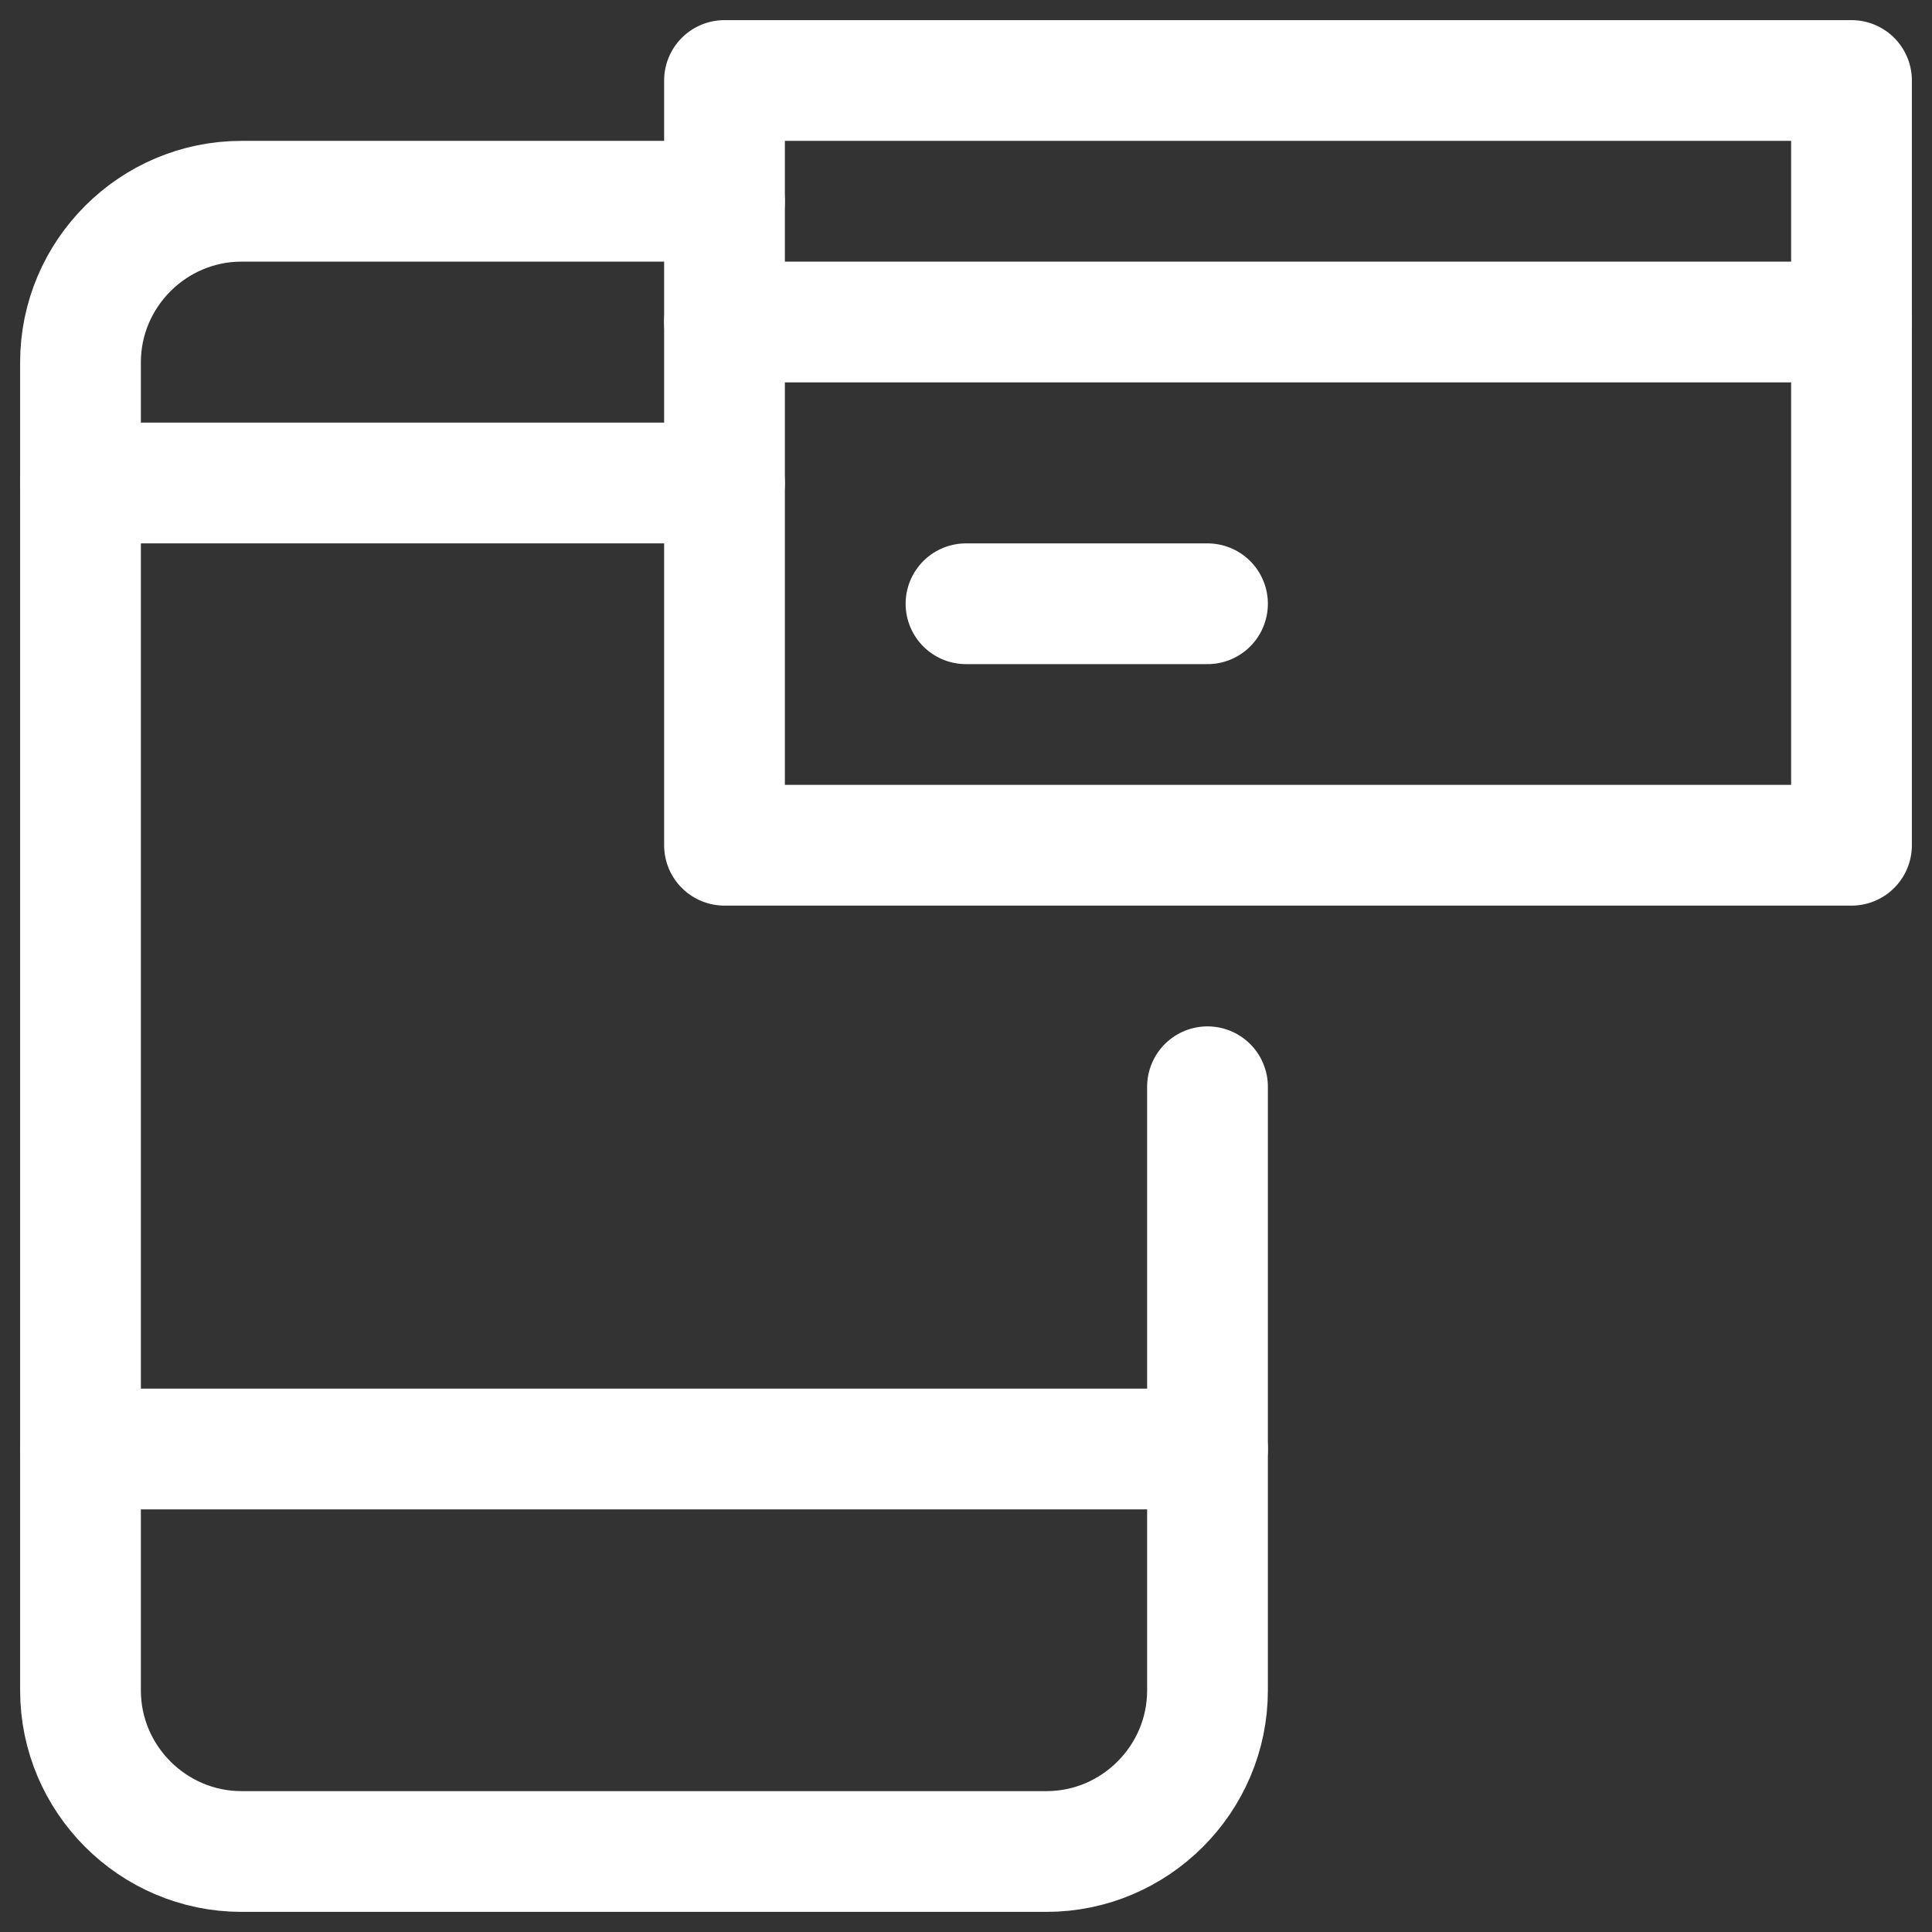
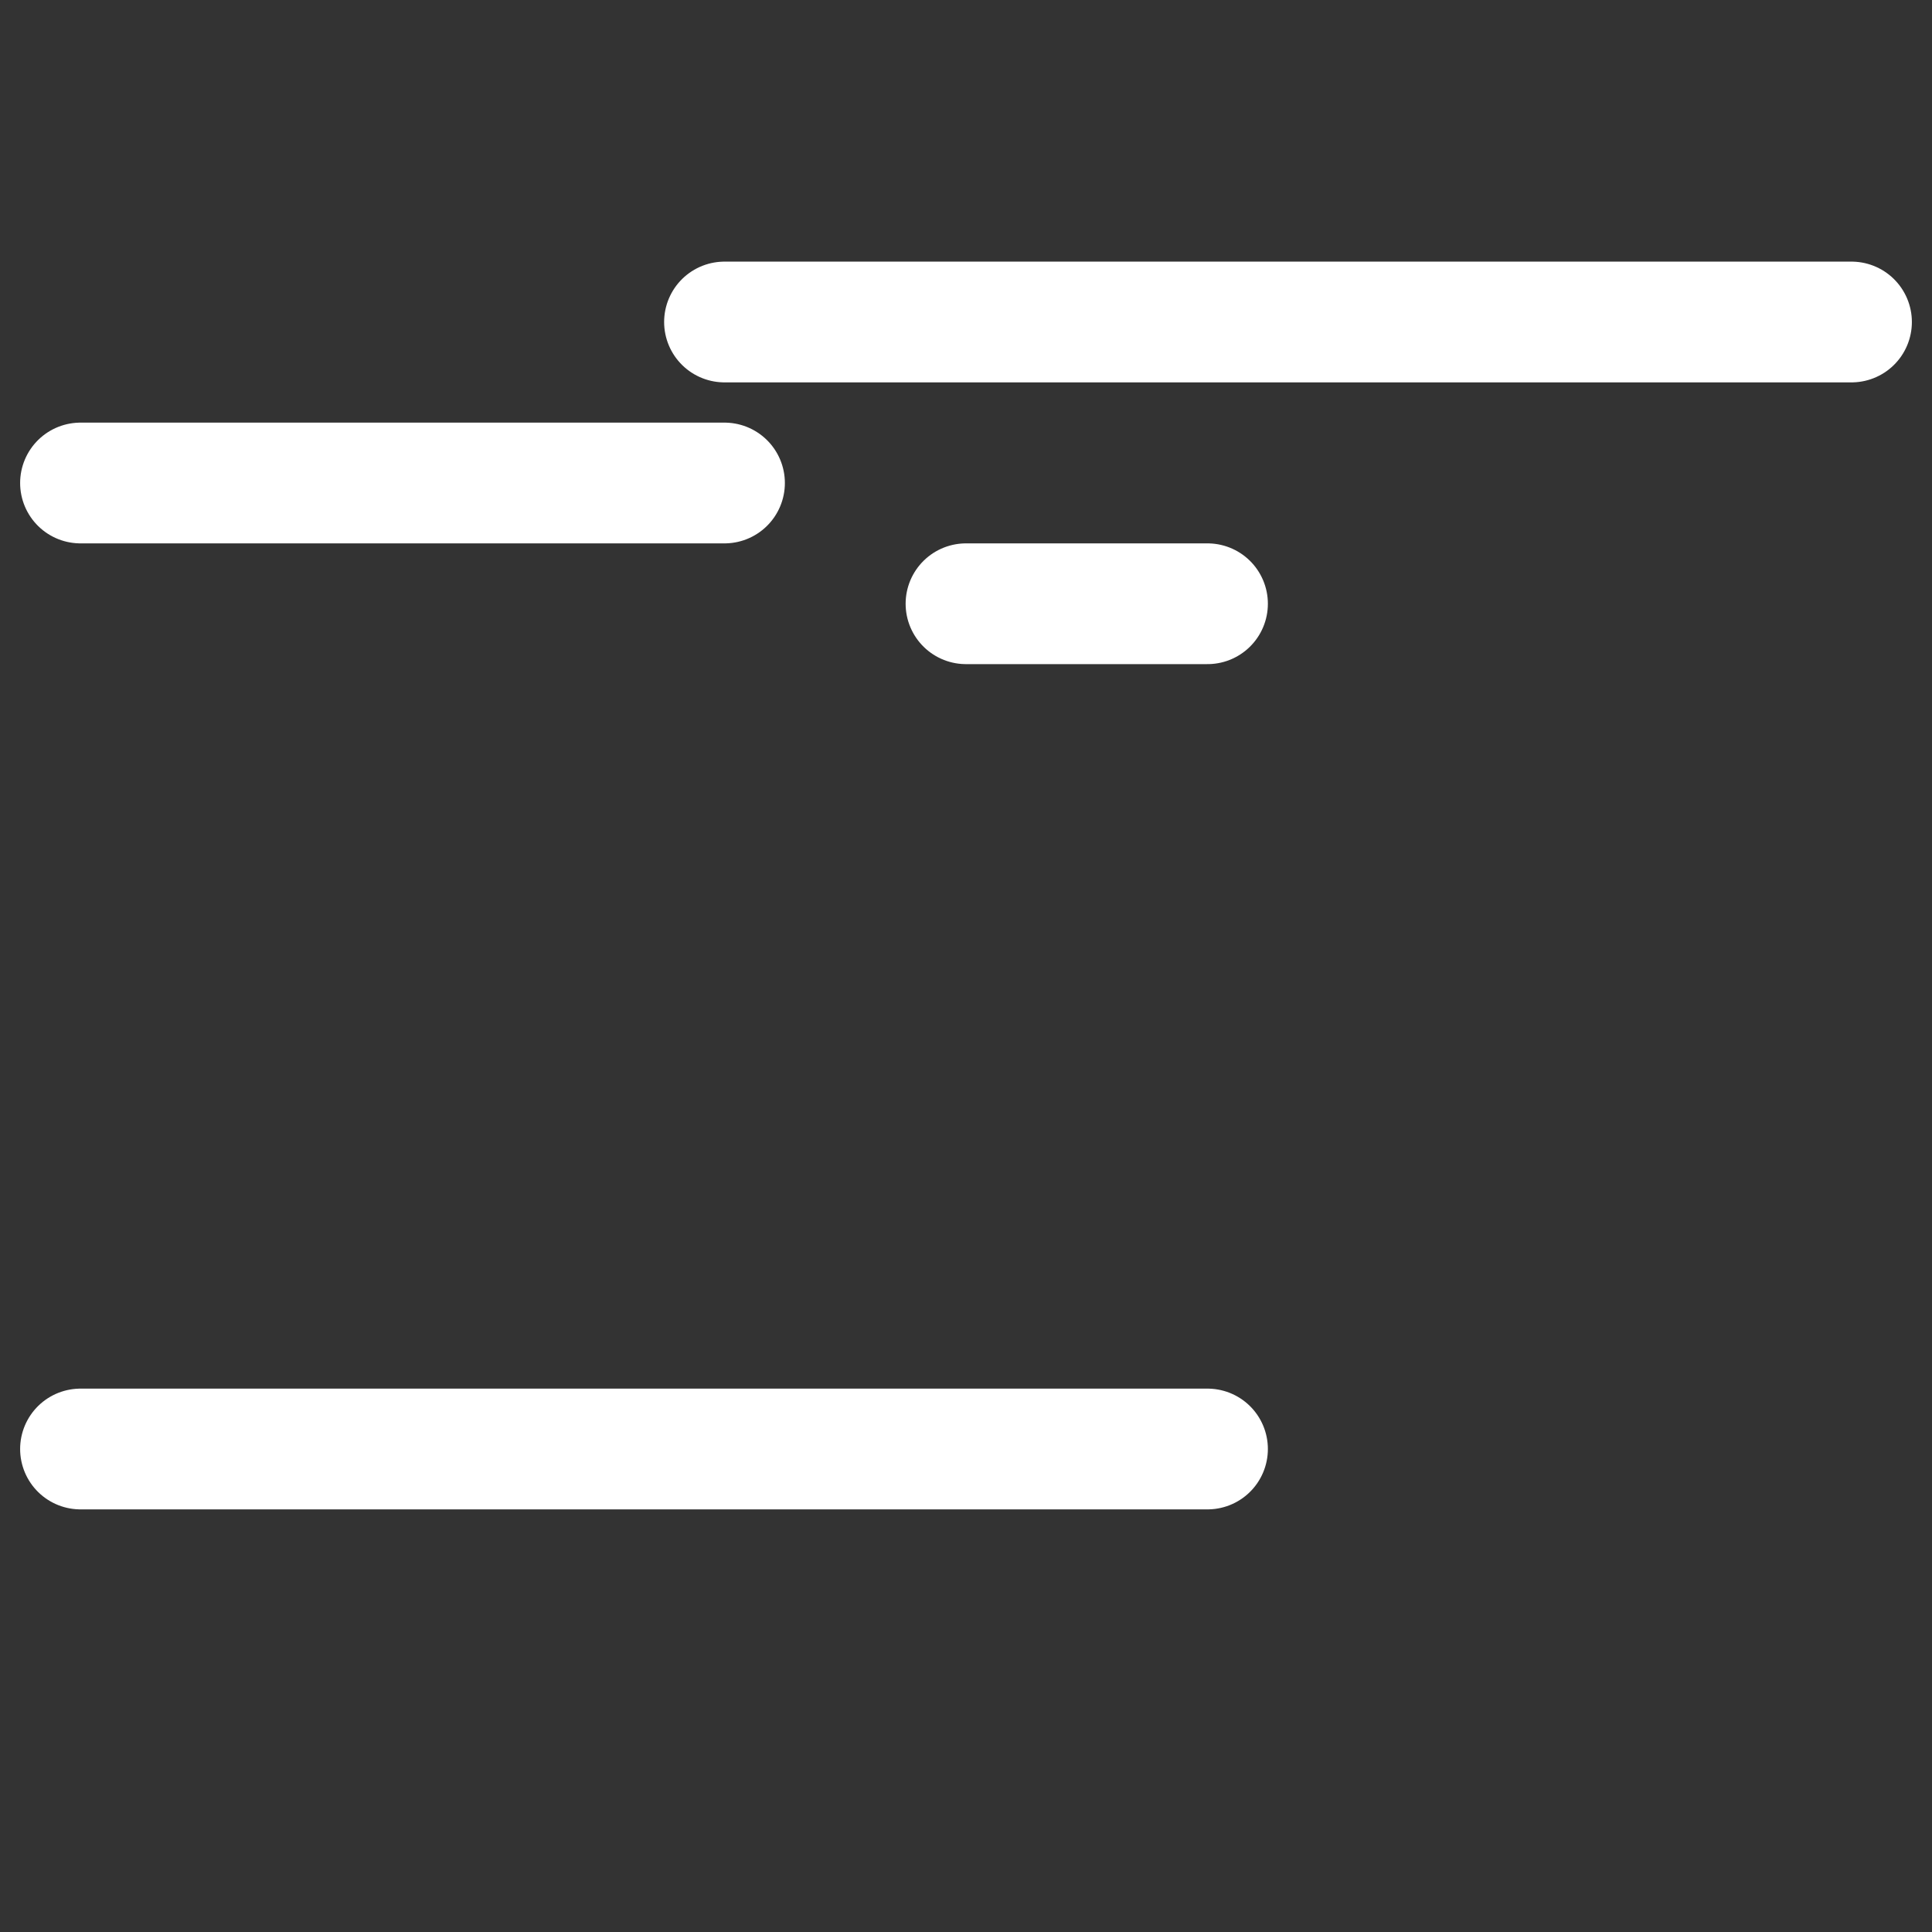
<svg xmlns="http://www.w3.org/2000/svg" width="48px" height="48px" viewBox="0 0 48 48" version="1.1">
  <rect x="0" y="0" width="48" height="48" fill="#333333" stroke="none" />
  <title>mobile-card</title>
  <g id="Website" stroke="none" stroke-width="1" fill="none" fill-rule="evenodd" stroke-linecap="round" stroke-linejoin="round">
    <g id="Landingpage-Variante_A" transform="translate(-856, -4981)" stroke="#FFFFFF" stroke-width="3">
      <g id="mobile-card" transform="translate(858, 4983)">
-         <path d="M28,25 L28,40 C28,42.2 26.2,44 24,44 L4,44 C1.8,44 0,42.2 0,40 L0,7 C0,4.8 1.8,3 4,3 L16,3" id="Path" />
        <line x1="0" y1="10" x2="16" y2="10" id="Path" />
        <line x1="28" y1="34" x2="0" y2="34" id="Path" />
-         <rect id="Rectangle" x="16" y="0" width="28" height="19" />
        <line x1="28" y1="13" x2="22" y2="13" id="Path" />
        <line x1="44" y1="6" x2="16" y2="6" id="Path" />
      </g>
    </g>
  </g>
</svg>